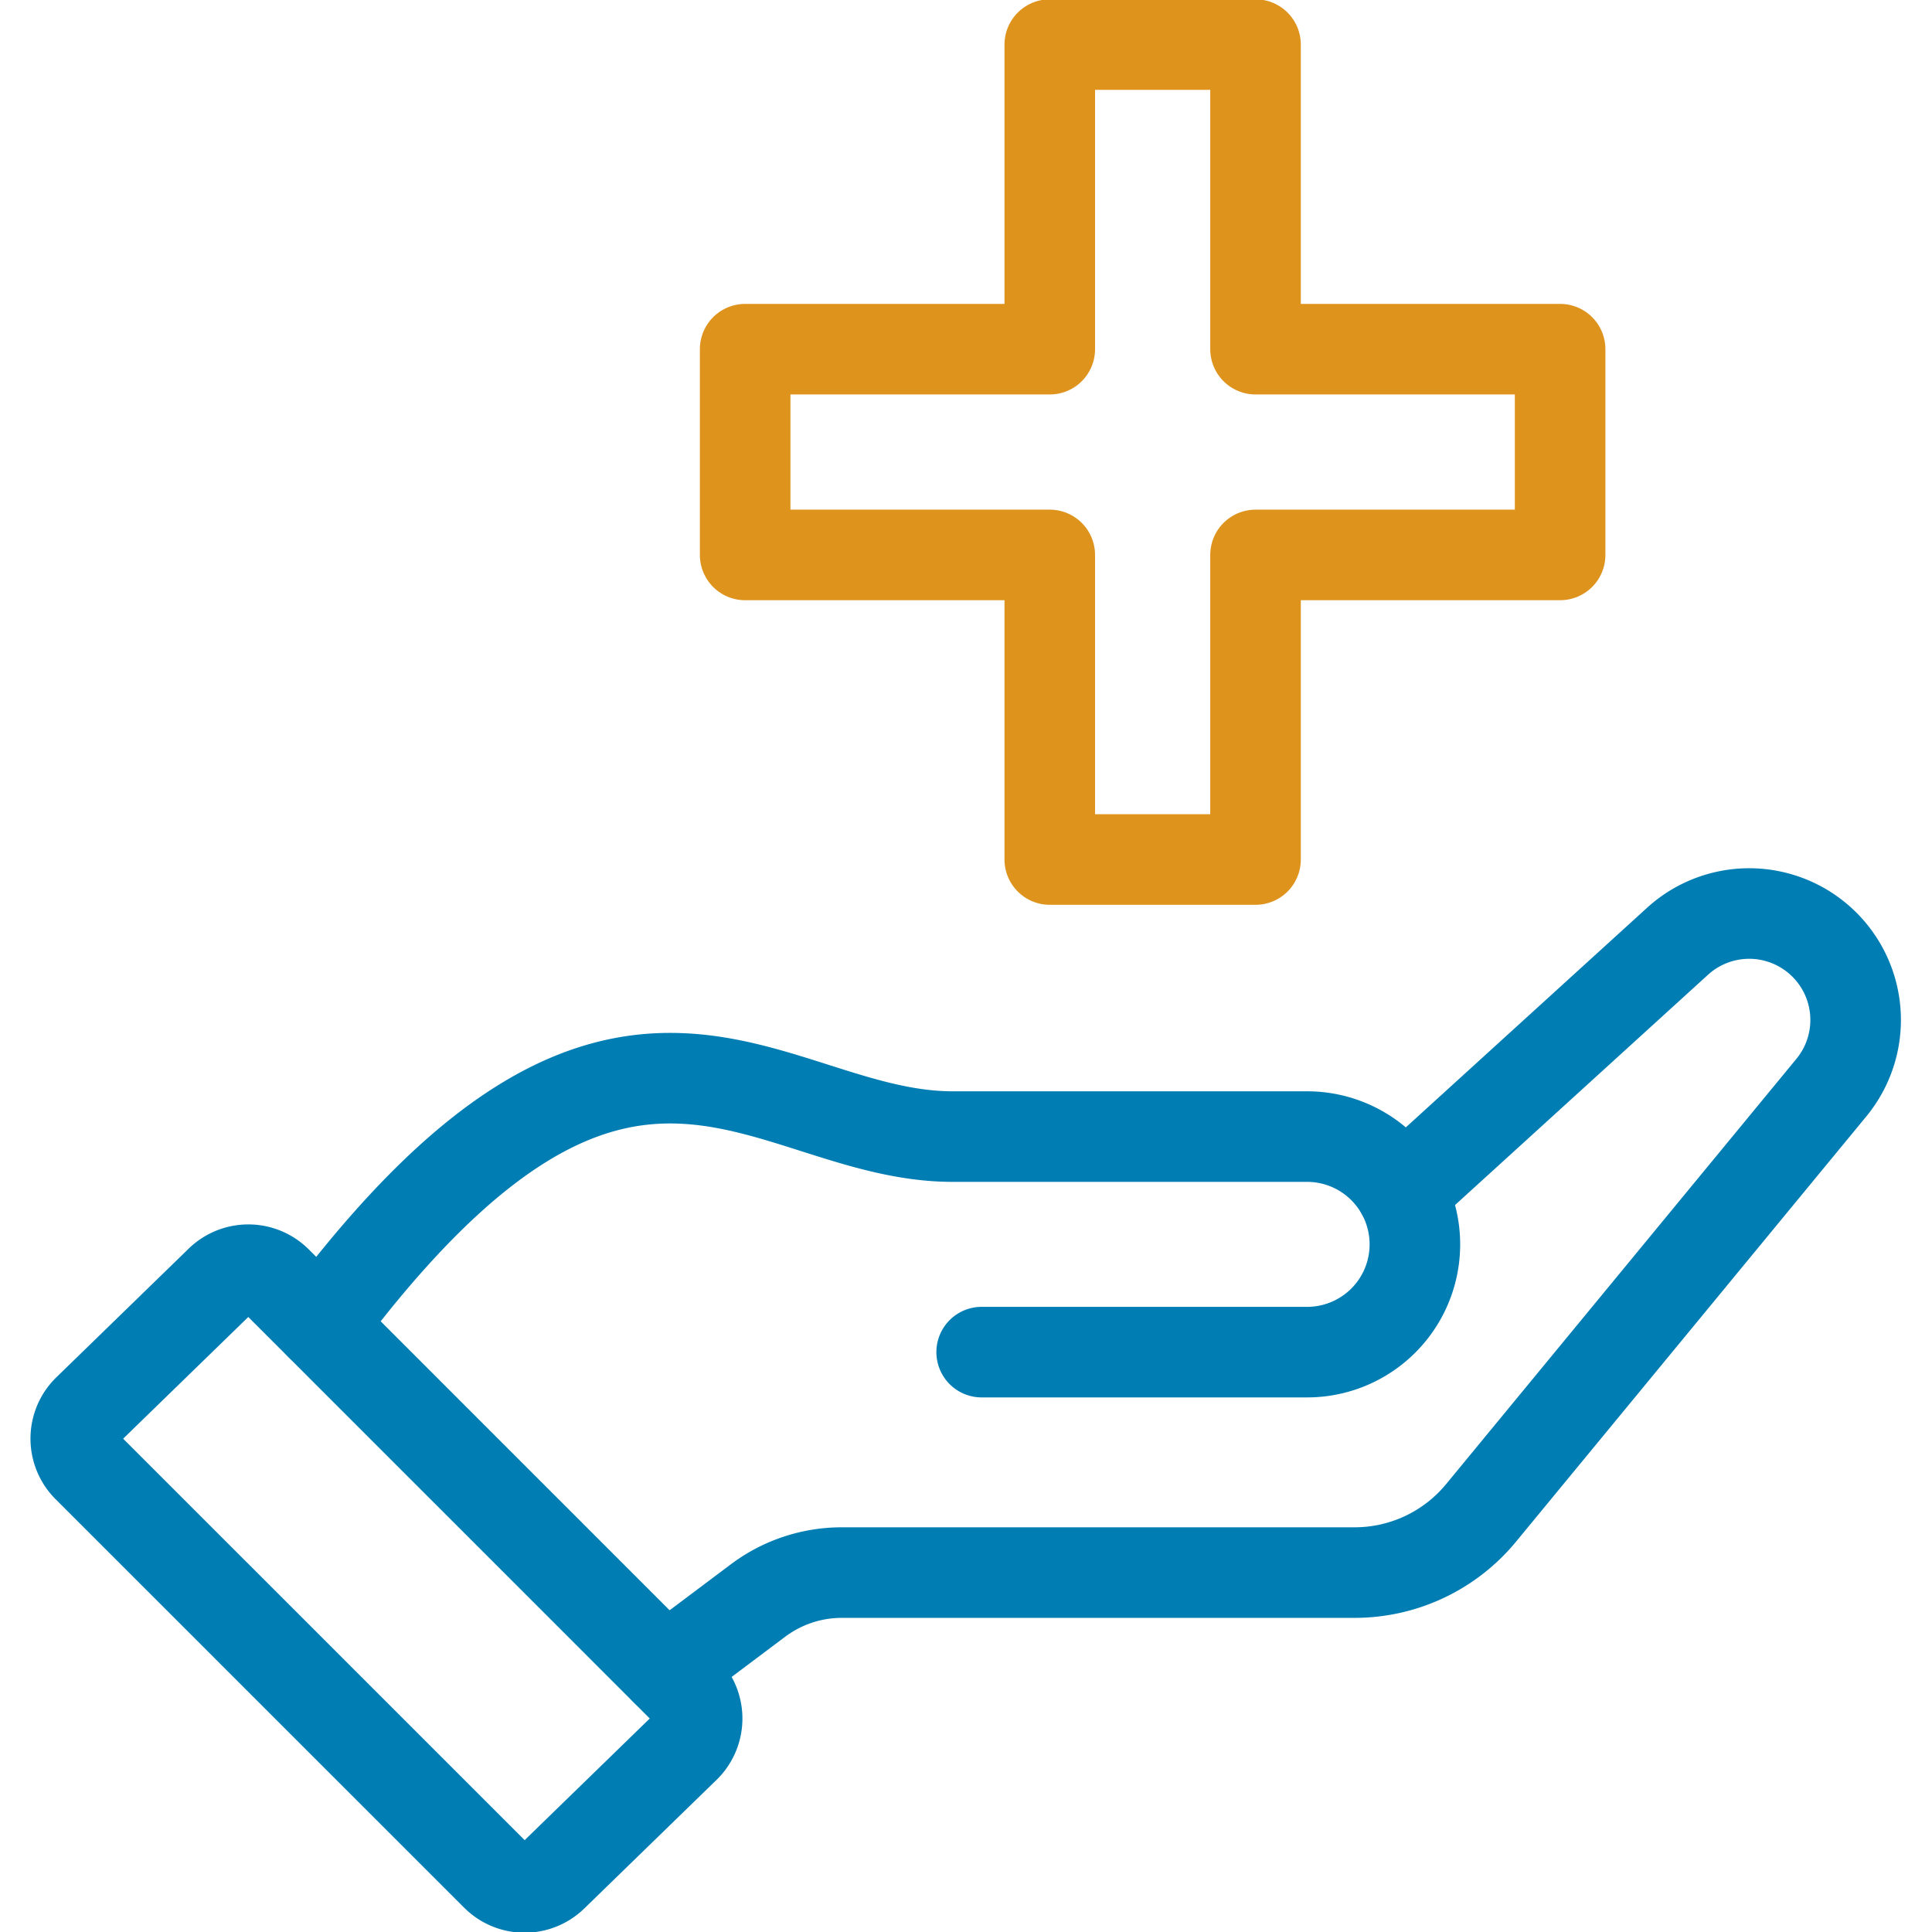
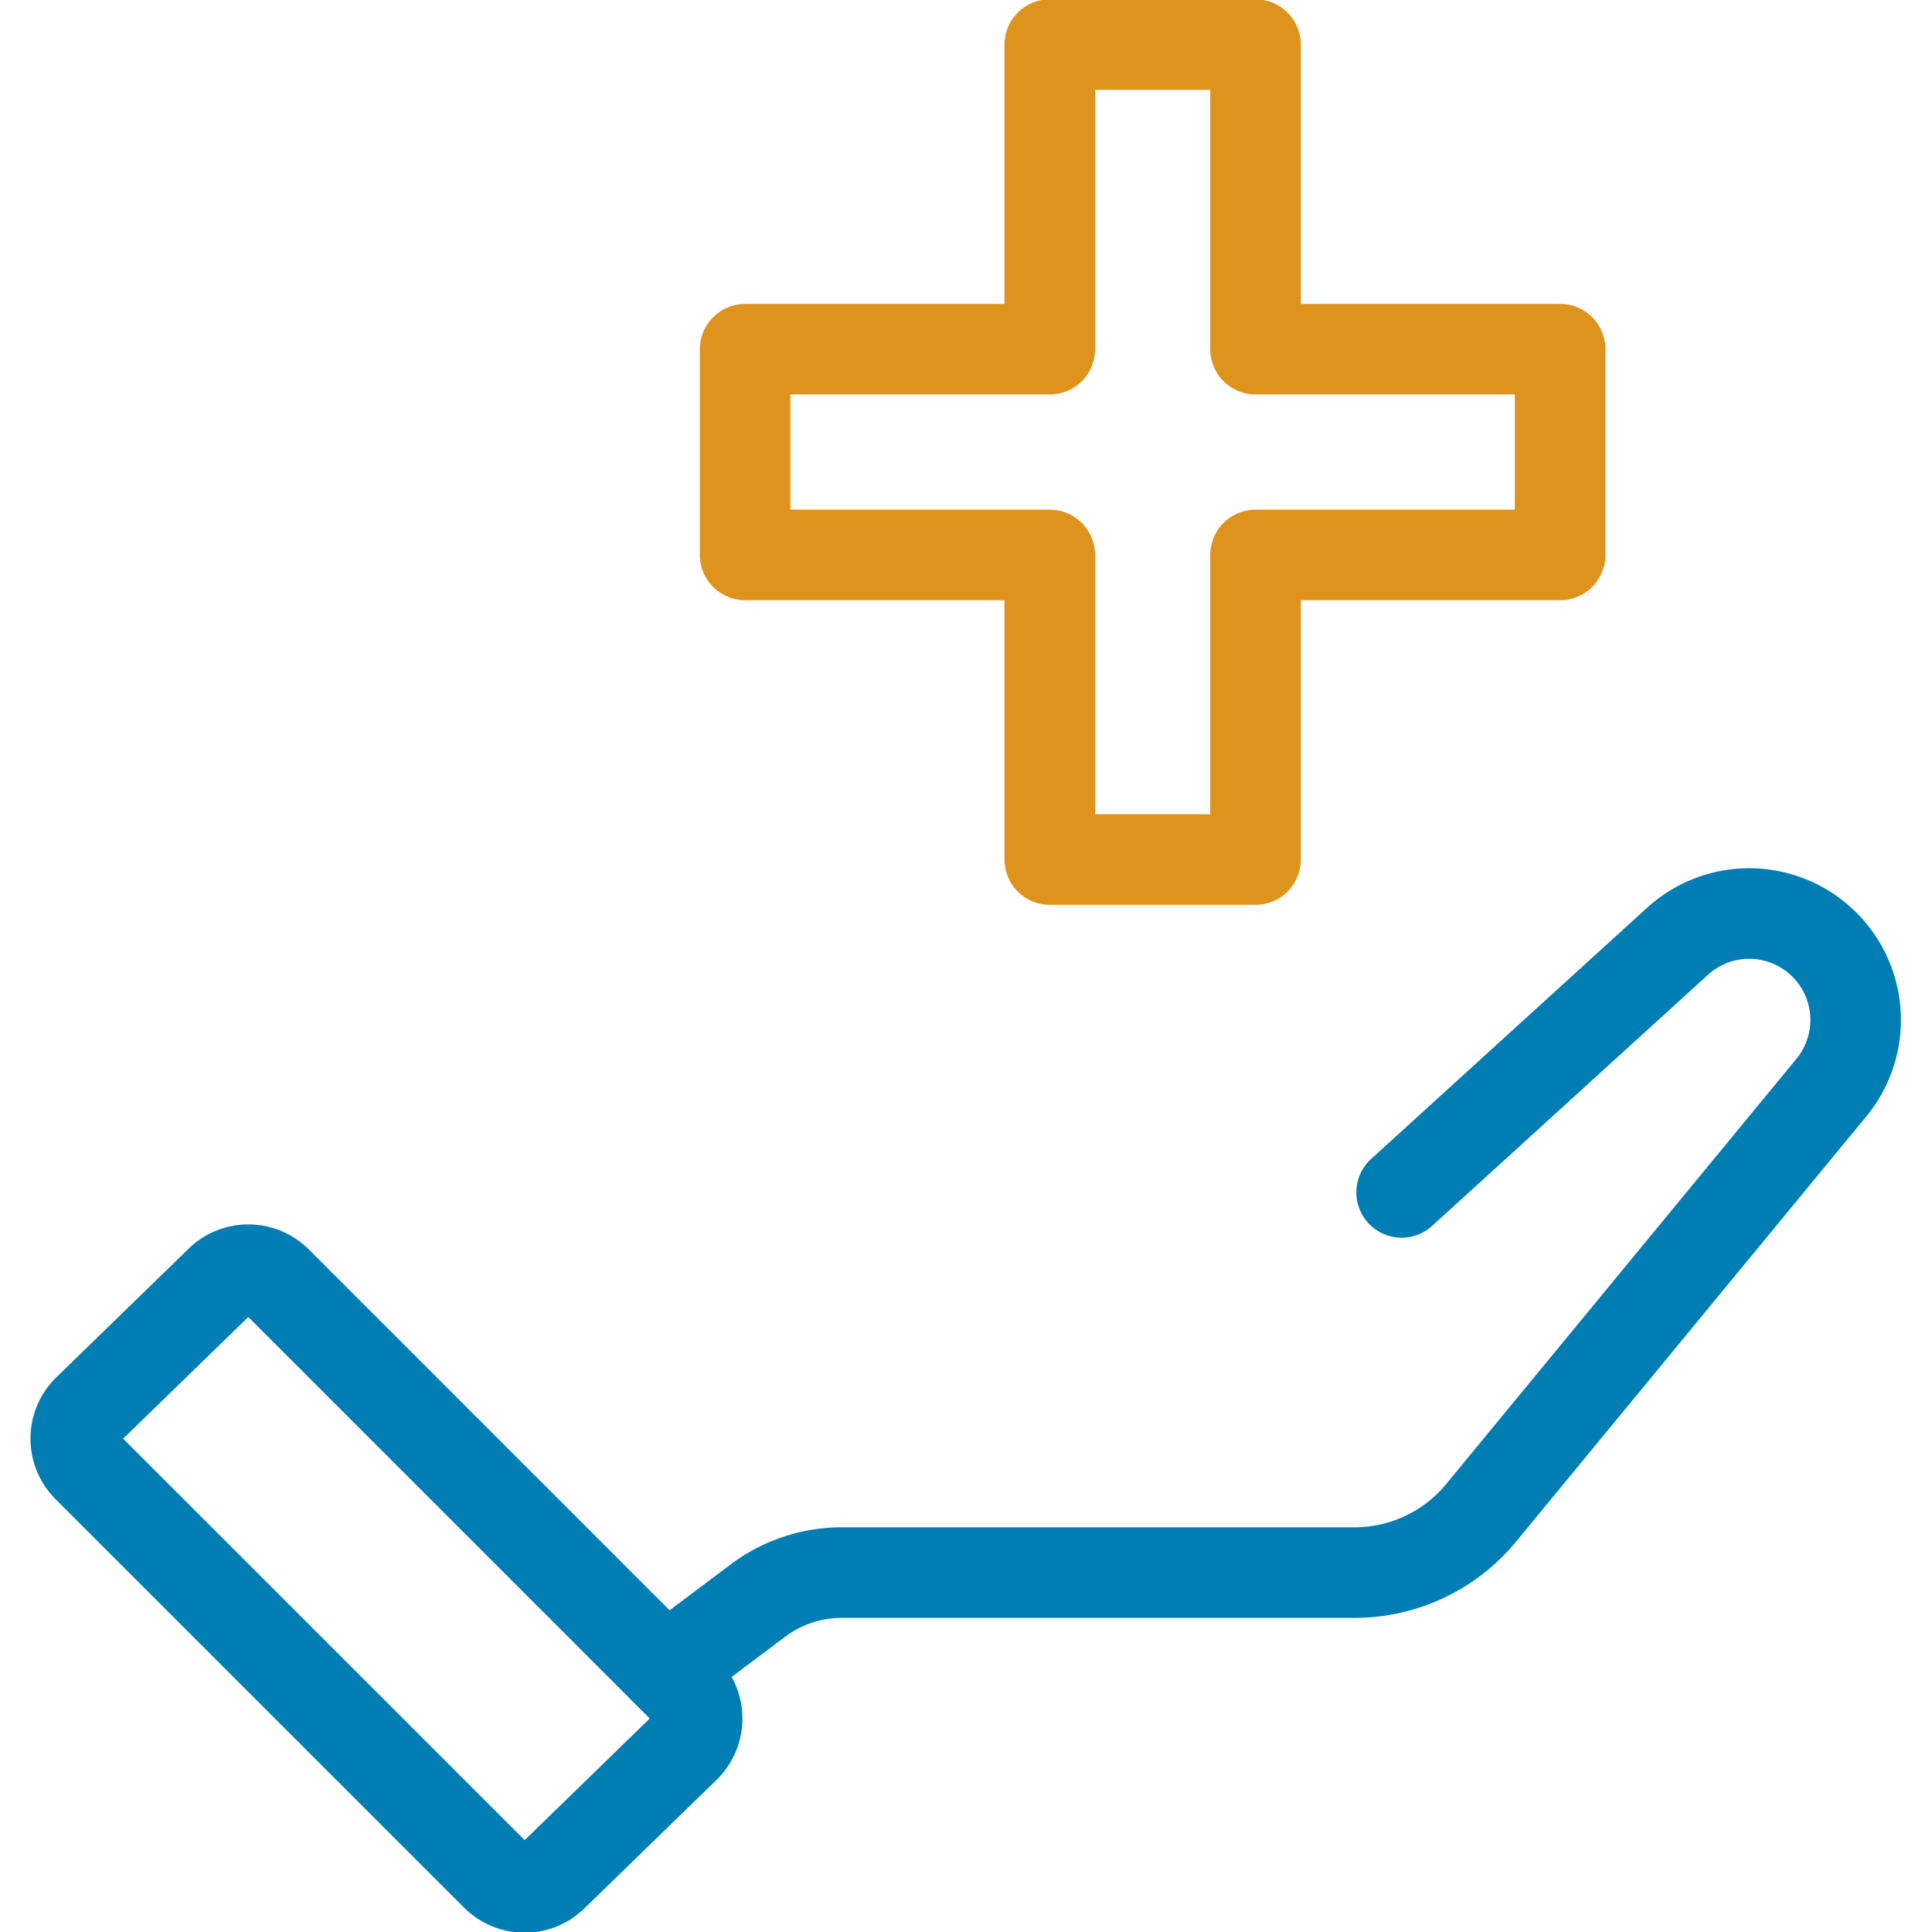
<svg xmlns="http://www.w3.org/2000/svg" id="Group_50" data-name="Group 50" width="64" height="64" viewBox="0 0 64 64">
  <defs>
    <clipPath id="clip-path">
      <rect id="Rectangle_13" data-name="Rectangle 13" width="64" height="64" fill="none" />
    </clipPath>
  </defs>
  <g id="Group_50-2" data-name="Group 50" clip-path="url(#clip-path)">
    <path id="Path_74" data-name="Path 74" d="M22.692,57.884,18.31,62.145a1.335,1.335,0,0,1-1.876-.013L2.9,48.6a1.336,1.336,0,0,1,.013-1.9l4.382-4.261a1.335,1.335,0,0,1,1.876.013L22.7,55.982A1.336,1.336,0,0,1,22.692,57.884Z" fill="none" stroke="#007db3" stroke-linecap="round" stroke-linejoin="round" stroke-width="3" />
-     <path id="Path_75" data-name="Path 75" d="M32.519,44.791H43.3a3.57,3.57,0,1,0,0-7.14H31.56c-6.207,0-10.873-7.224-20.938,6.246" fill="none" stroke="#007db3" stroke-linecap="round" stroke-linejoin="round" stroke-width="3" />
    <path id="Path_76" data-name="Path 76" d="M46.431,39.5,55.6,31.154A3.526,3.526,0,0,1,60.69,36L49.063,50.116a5.429,5.429,0,0,1-4.192,1.978H27.887a4.624,4.624,0,0,0-2.779.927l-3.063,2.3" fill="none" stroke="#007db3" stroke-linecap="round" stroke-linejoin="round" stroke-width="3" />
    <path id="Path_77" data-name="Path 77" d="M51.681,11.567H41.591V1.477H34.775v10.09H24.684v6.816H34.775v10.09h6.816V18.383h10.09Z" fill="none" stroke="#de931d" stroke-linecap="round" stroke-linejoin="round" stroke-width="3" />
  </g>
</svg>